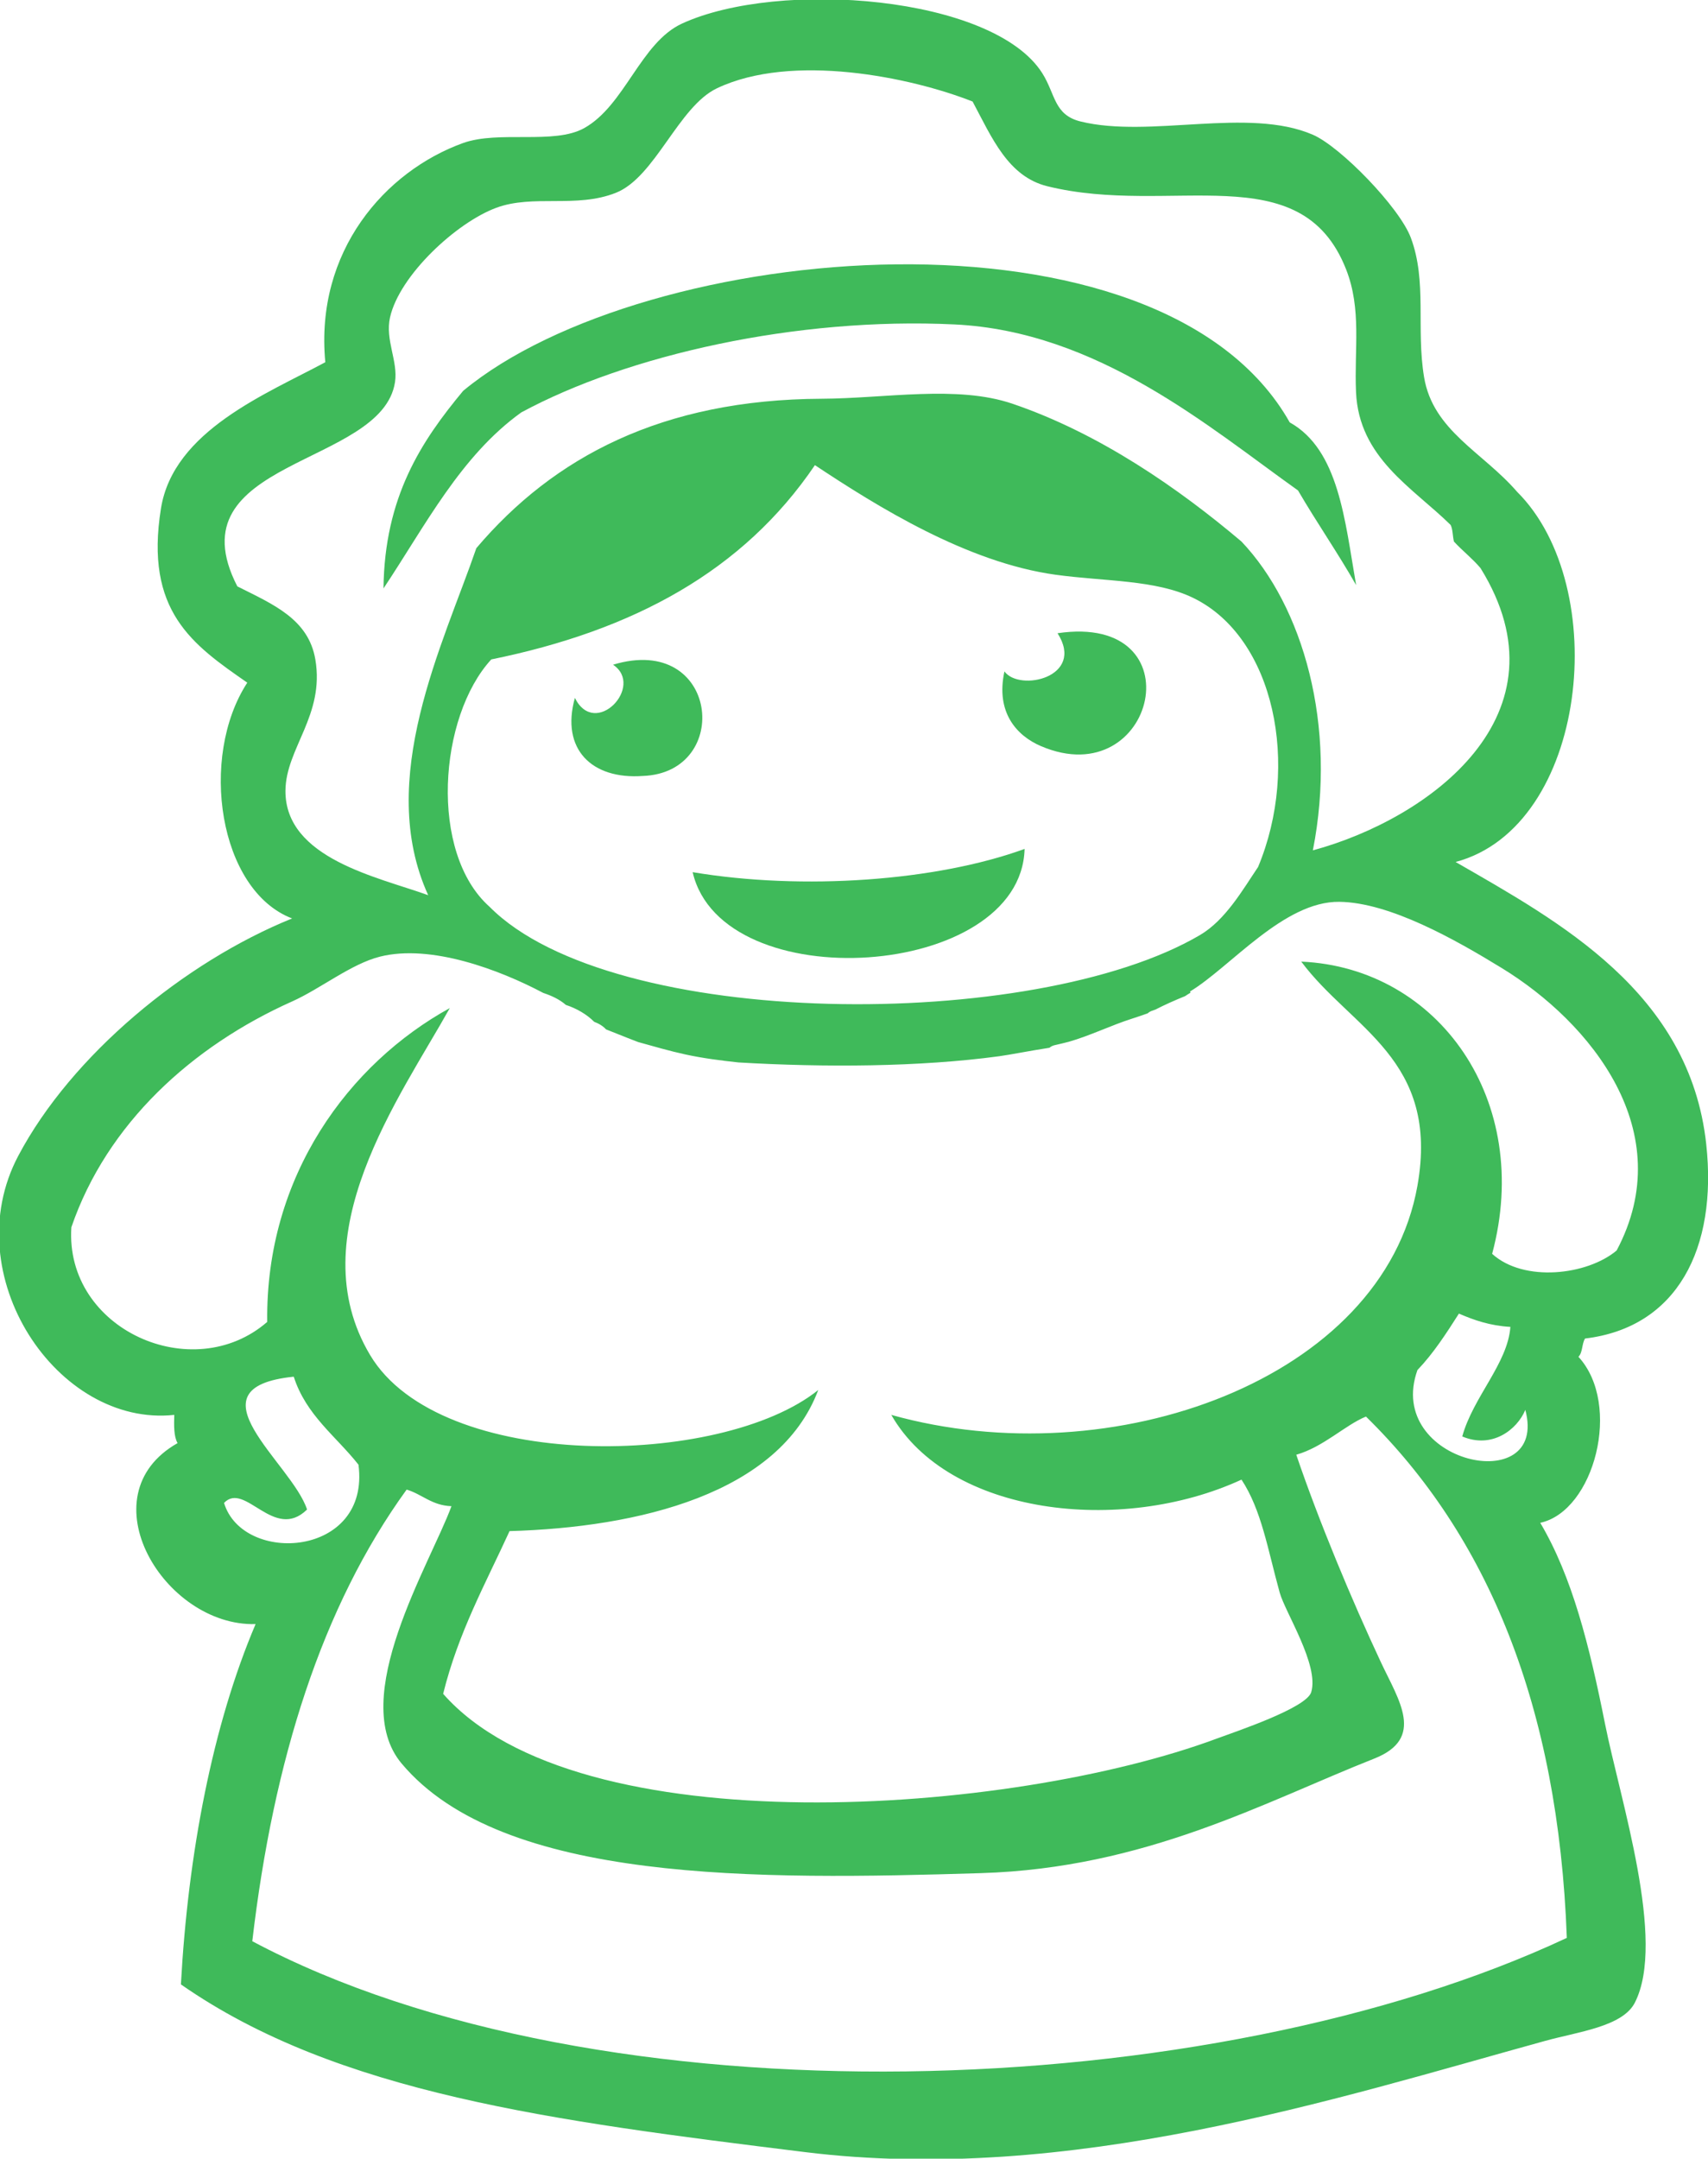
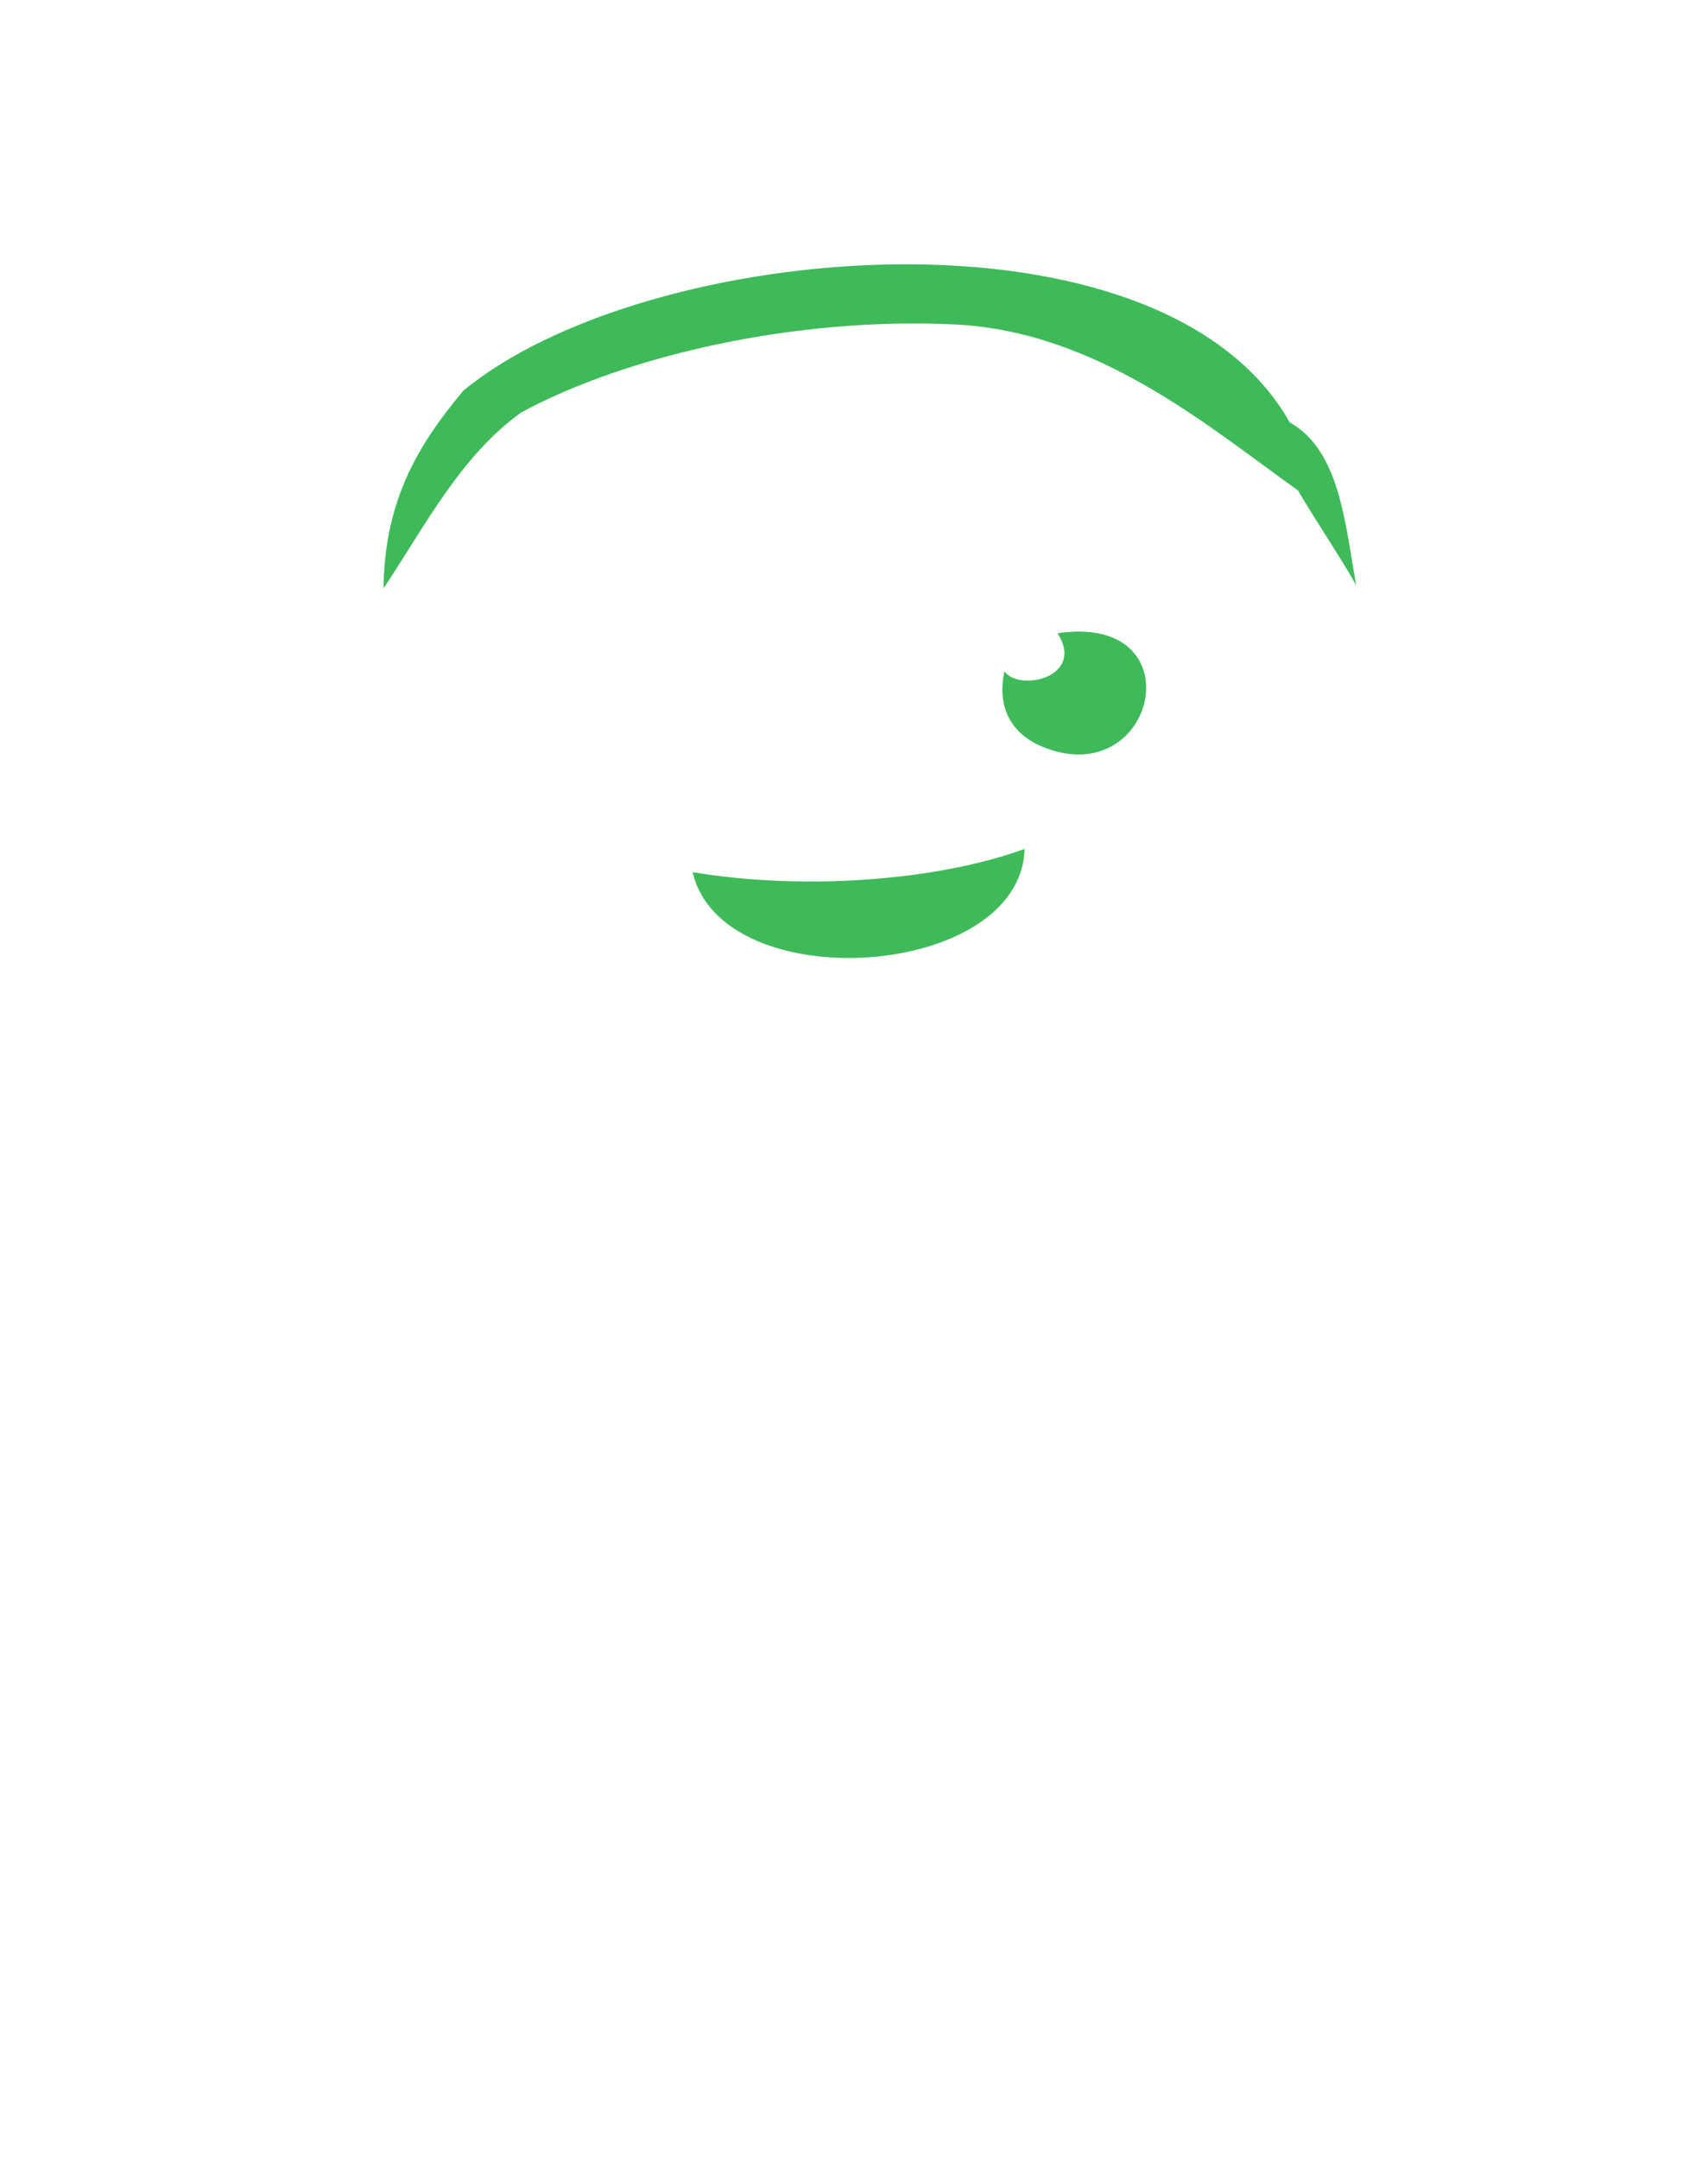
<svg xmlns="http://www.w3.org/2000/svg" width="132.751" height="167.721" viewBox="0 0 35.124 44.376">
  <defs>
    <clipPath clipPathUnits="userSpaceOnUse" id="e">
      <path d="M0 141.732h141.732V0H0Z" transform="translate(-63.087 -82.942)" />
    </clipPath>
    <clipPath clipPathUnits="userSpaceOnUse" id="d">
-       <path d="M0 141.732h141.732V0H0Z" transform="translate(-56.222 -93.095)" />
-     </clipPath>
+       </clipPath>
    <clipPath clipPathUnits="userSpaceOnUse" id="c">
      <path d="M0 141.732h141.732V0H0Z" transform="translate(-84.359 -96.866)" />
    </clipPath>
    <clipPath clipPathUnits="userSpaceOnUse" id="b">
      <path d="M0 141.732h141.732V0H0Z" transform="translate(-101.765 -99.669)" />
    </clipPath>
    <clipPath clipPathUnits="userSpaceOnUse" id="a">
-       <path d="M0 141.732h141.732V0H0Z" transform="translate(-109.693 -60.702)" />
-     </clipPath>
+       </clipPath>
  </defs>
  <path d="M0 0c2.394 8.917-3.122 16.664-11.12 17.018 2.907-3.908 8.081-5.674 6.768-13.053C-6.358-7.309-22.114-12.989-35.003-9.379c3.342-5.839 13.371-7.007 20.402-3.77 1.17-1.782 1.524-4.052 2.224-6.576.321-1.159 2.311-4.224 1.837-5.801-.278-.927-4.401-2.294-5.511-2.707-11.935-4.438-37.201-6.326-45.059 2.61.88 3.567 2.472 6.424 3.868 9.476 7.518.213 15.715 2.176 17.984 8.218-5.625-4.525-22.014-4.818-26.106 2.032-4.164 6.969 1.739 15.013 4.641 20.209-5.847-3.218-10.742-9.748-10.636-18.276-4.337-3.768-11.801-.441-11.41 5.511 2.067 6.031 7.03 10.546 12.86 13.151 1.65.737 3.437 2.189 5.125 2.611 2.963.74 6.954-.764 9.508-2.116.479-.159.946-.373 1.315-.697.629-.206 1.222-.554 1.642-.976.006-.003.01-.008.016-.012.069-.03.14-.055.208-.089.179-.088.346-.204.478-.35.938-.377 1.829-.724 1.868-.736.916-.254 1.836-.524 2.766-.725 1.014-.219 2.044-.351 3.077-.462 4.999-.294 10.541-.269 15.187.361.613.083 1.709.304 2.928.493.08.065.173.123.304.151.277.06.551.129.826.199 1.25.357 2.448.953 3.686 1.347.307.097.608.201.907.308.079.07.172.127.289.161.055.016.106.041.163.059.571.292 1.15.548 1.726.781.104.073.214.135.32.202-.008.023-.021.046-.029.07 2.355 1.423 5.465 5.265 8.703 5.222 2.934-.041 6.732-2.187 9.475-3.868C5.732 13.473 10.936 7.118 7.252.194 5.538-1.246 1.845-1.676 0 0m1.933-9.088c1.381-5.177-8.225-3.123-6.285 2.32.931.971 1.676 2.128 2.417 3.288.876-.381 1.809-.706 2.998-.774-.156-2.135-2.171-4.08-2.804-6.381 1.731-.735 3.196.391 3.674 1.547m2.418-30.748c-20.726-9.707-56.322-10.962-76.58-.194 1.233 10.531 4.048 19.479 8.992 26.301.916-.276 1.46-.924 2.611-.967-1.22-3.328-6.089-11.195-2.901-14.988 5.867-6.984 20.758-6.775 33.745-6.381 9.598.291 16.504 4.139 22.916 6.671 2.985 1.179 1.425 3.394.387 5.609-1.698 3.622-3.616 8.216-4.931 12.086 1.58.45 2.847 1.728 4.06 2.223 7.08-6.94 11.207-16.834 11.701-30.36m-78.225 25.332c1.222 1.276 2.909-2.271 4.836-.386-.869 2.693-7.086 7.092-.775 7.736.72-2.246 2.465-3.467 3.771-5.125.704-5.402-6.739-5.854-7.832-2.225m60.24 37.034c-.894-1.325-1.898-3.092-3.385-3.965-9.661-5.673-34.245-5.556-41.384 1.644-3.541 3.143-2.972 11.069.097 14.407 8.277 1.684 14.671 5.141 18.854 11.314 3.633-2.409 8.865-5.672 14.021-6.382 2.869-.395 5.827-.281 8.027-1.354 4.74-2.313 6.23-9.768 3.77-15.664m-56.662 4.448c.02 2.461 2.296 4.382 1.741 7.638-.402 2.356-2.458 3.205-4.545 4.255-3.825 7.44 8.43 6.949 9.186 11.893.187 1.224-.586 2.457-.29 3.771.551 2.451 3.861 5.519 6.188 6.382 2.157.798 4.648-.042 6.962.87 2.302.907 3.641 5.02 5.898 6.091 4.368 2.074 11.277.653 14.89-.773 1.129-2.114 2.064-4.366 4.352-4.932 7.211-1.782 14.771 1.857 17.404-4.834.922-2.341.47-4.64.581-7.155.168-3.839 3.299-5.559 5.511-7.736.132-.255.114-.659.193-.967.494-.538 1.076-.986 1.548-1.546 5.305-8.55-3.003-14.607-9.766-16.438 1.434 7.279-.585 14.222-4.158 17.984-3.634 3.072-8.249 6.294-13.343 8.026-3.236 1.099-7.386.307-11.12.29-9.274-.044-15.604-3.385-20.112-8.702-1.934-5.617-5.884-13.455-2.804-20.209-2.895 1.049-8.347 2.126-8.316 6.092M12.473 6.382c-.963 8.862-8.58 12.966-14.601 16.438 7.698 2.051 9.14 16.034 3.578 21.562-1.987 2.301-4.896 3.549-5.415 6.672-.472 2.841.185 5.568-.773 8.122-.662 1.765-4.089 5.294-5.705 5.995-3.761 1.63-9.498-.225-13.536.773-1.551.383-1.454 1.58-2.224 2.805-2.857 4.528-15.345 5.483-20.984 2.9-2.424-1.11-3.328-4.765-5.705-6.091-1.754-.98-4.982-.122-7.058-.87-4.527-1.633-8.64-6.291-8.025-12.764-3.419-1.841-8.844-3.985-9.573-8.508-.964-5.988 1.832-7.937 5.028-10.153-2.823-4.329-1.675-12.096 2.611-13.731-6.285-2.542-12.857-7.971-15.954-13.827-3.666-6.932 2.279-15.816 9.089-15.084-.018-.63-.03-1.255.193-1.643-5.387-3.051-.776-10.685 4.545-10.54-2.502-5.878-3.933-13.342-4.351-20.982 9.117-6.355 21.667-7.951 36.356-9.766 15.401-1.903 30.859 3.095 43.125 6.478 1.914.529 4.507.827 5.22 2.225 1.841 3.603-.855 11.808-1.739 16.244-.914 4.578-1.909 8.551-3.772 11.7 3.145.68 4.781 6.884 2.224 9.669.251.233.196.771.387 1.063 5.37.641 7.718 5.246 7.059 11.313" style="fill:#3fba5a;fill-opacity:1;fill-rule:evenodd;stroke:none" transform="matrix(.353 0 0 -.353 30.685 25.775)" clip-path="url(#a)" />
  <path d="M0 0c-1.075 1.891-2.293 3.638-3.385 5.512-5.191 3.693-11.652 9.266-20.015 9.669-9.185.442-19.047-1.779-25.237-5.125-3.543-2.548-5.588-6.596-8.025-10.249.059 5.323 2.197 8.568 4.641 11.506 10.596 8.784 40.639 11.473 48.153-1.837C-1.01 7.886-.66 3.788 0 0" style="fill:#3fba5a;fill-opacity:1;fill-rule:evenodd;stroke:none" transform="matrix(.353 0 0 -.353 27.888 12.028)" clip-path="url(#b)" />
  <path d="M0 0c8.18 1.208 5.715-9.427-.967-6.575-1.403.599-2.651 1.955-2.127 4.351C-2.225-3.429 1.632-2.566 0 0" style="fill:#3fba5a;fill-opacity:1;fill-rule:evenodd;stroke:none" transform="matrix(.353 0 0 -.353 21.748 13.017)" clip-path="url(#c)" />
  <path d="M0 0c1.19-2.391 4.083.692 2.224 1.934C8.379 3.8 9.21-4.351 3.964-4.544.979-4.762-.833-2.98 0 0" style="fill:#3fba5a;fill-opacity:1;fill-rule:evenodd;stroke:none" transform="matrix(.353 0 0 -.353 11.822 14.347)" clip-path="url(#d)" />
  <path d="M0 0c6.419-1.076 14.199-.516 19.338 1.354C19.13-6.26 1.714-7.415 0 0" style="fill:#3fba5a;fill-opacity:1;fill-rule:evenodd;stroke:none" transform="matrix(.353 0 0 -.353 14.244 17.929)" clip-path="url(#e)" />
</svg>